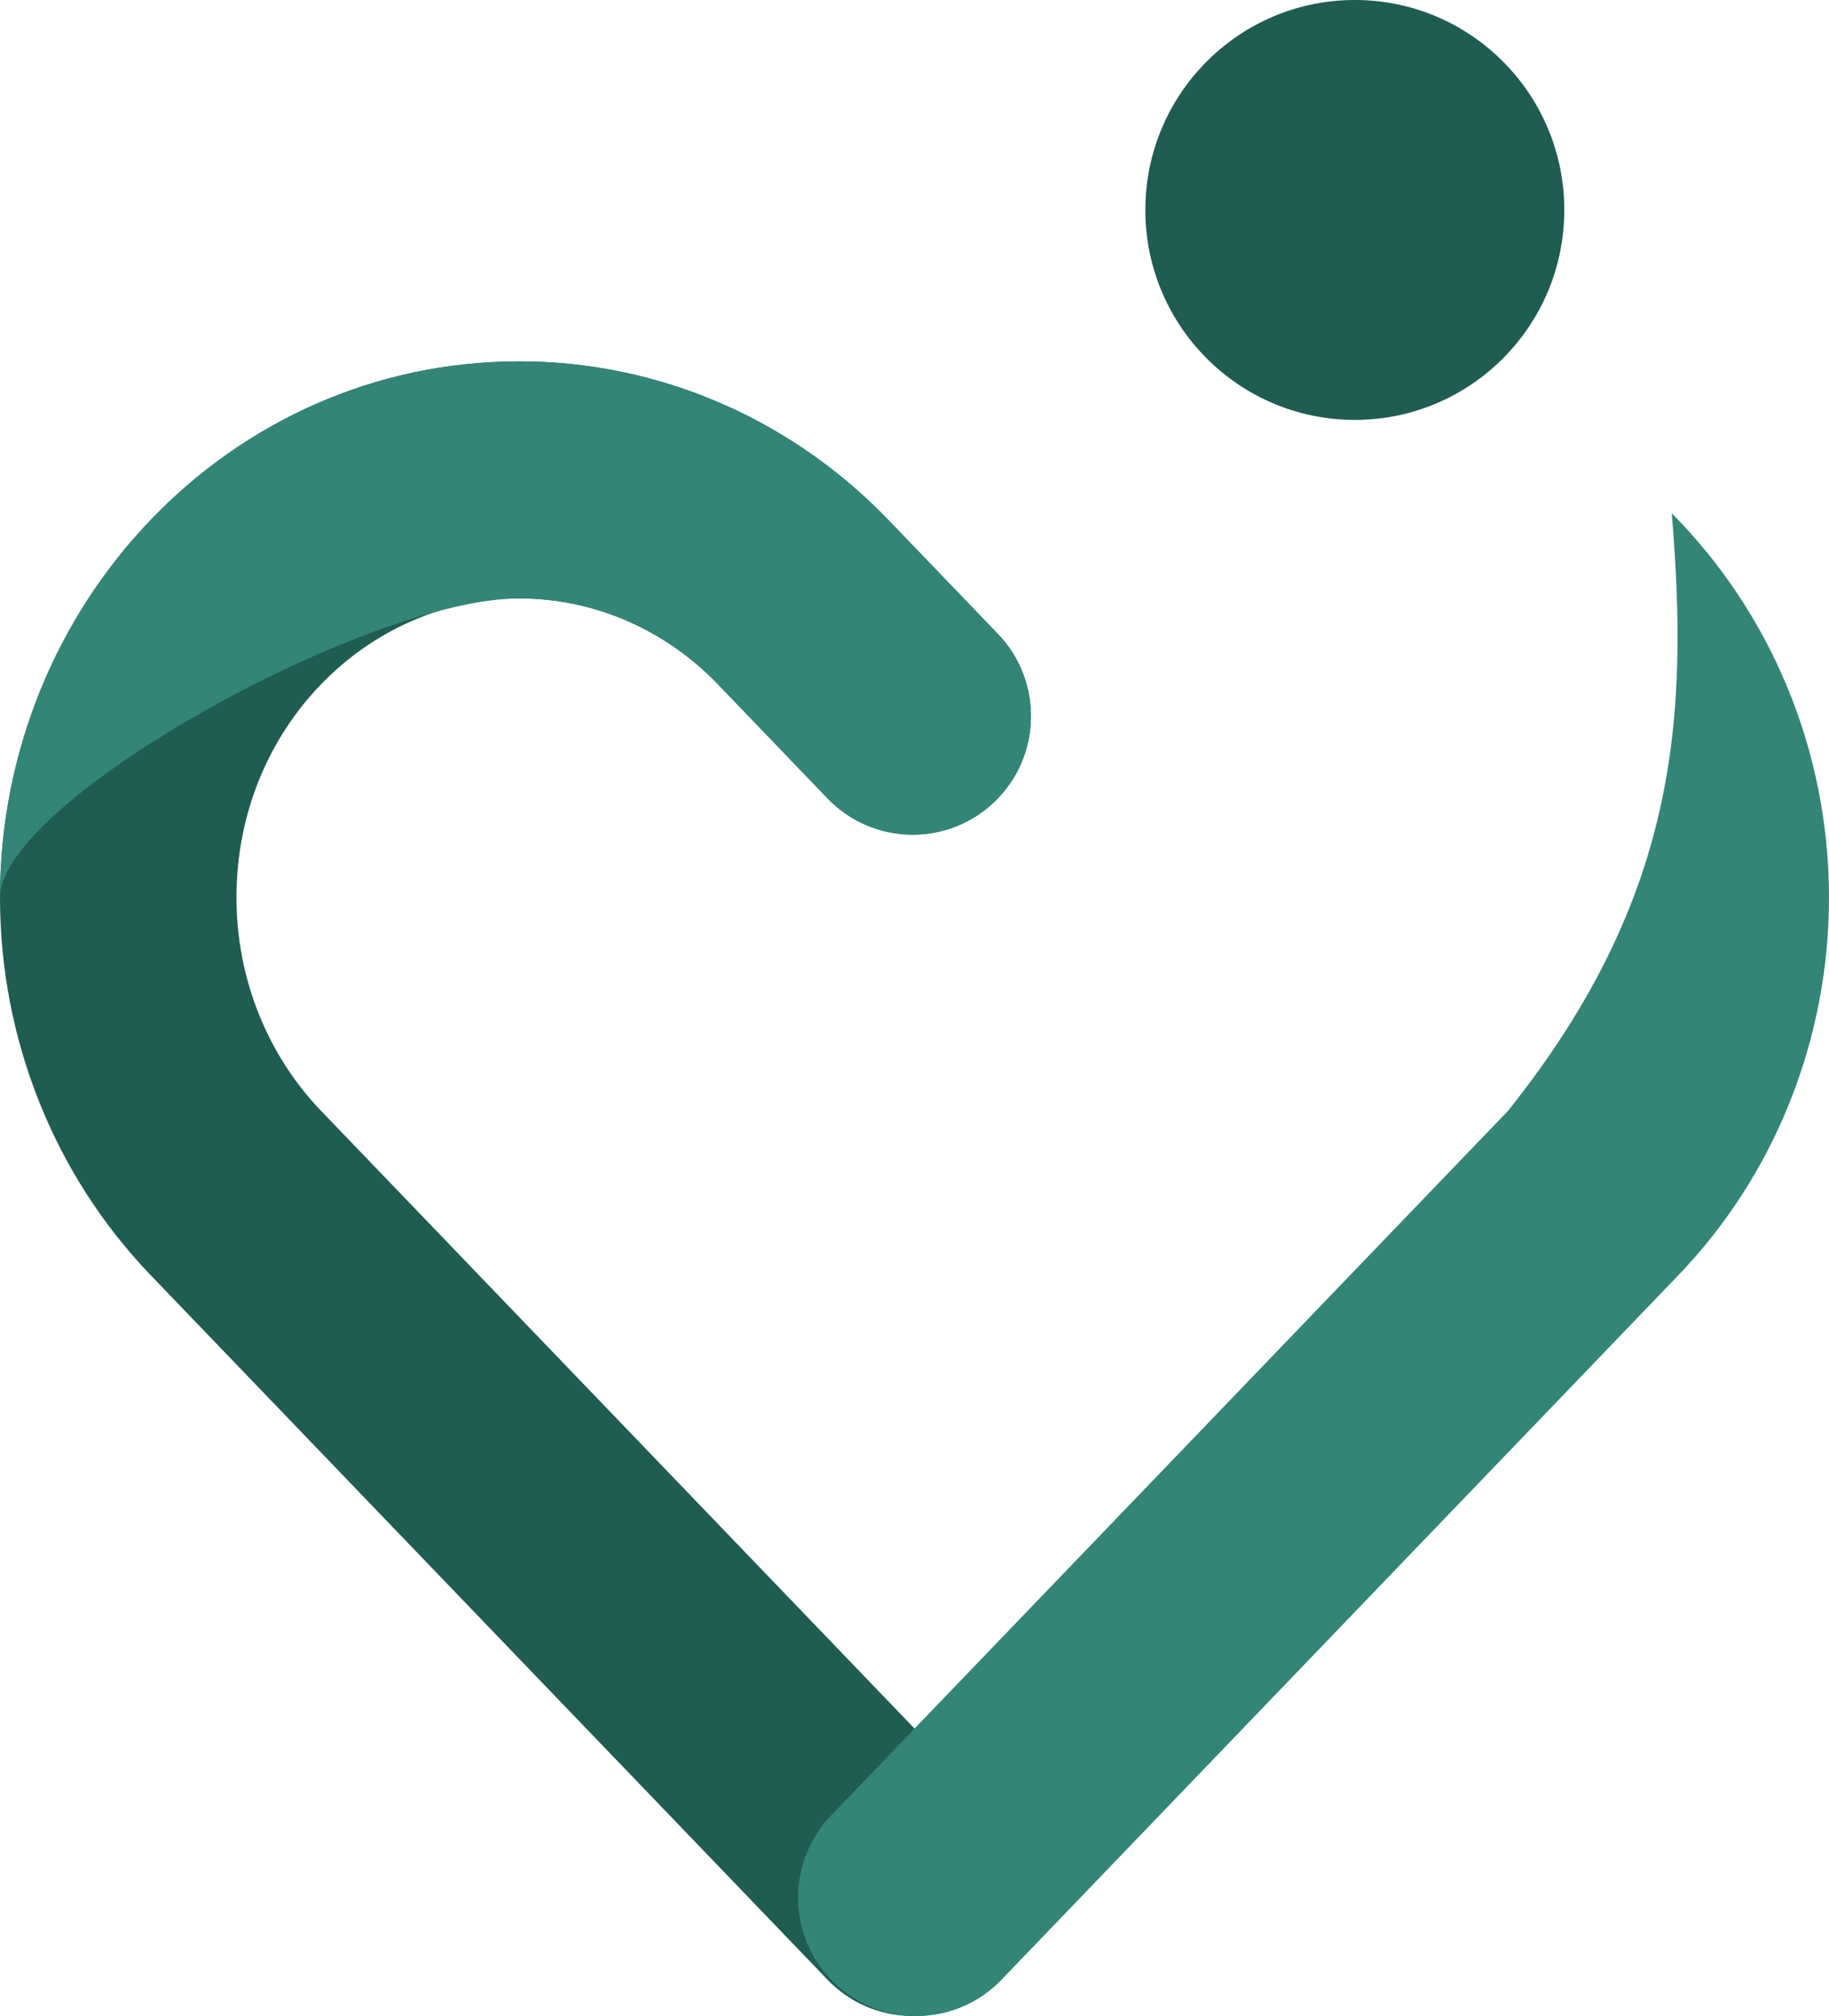
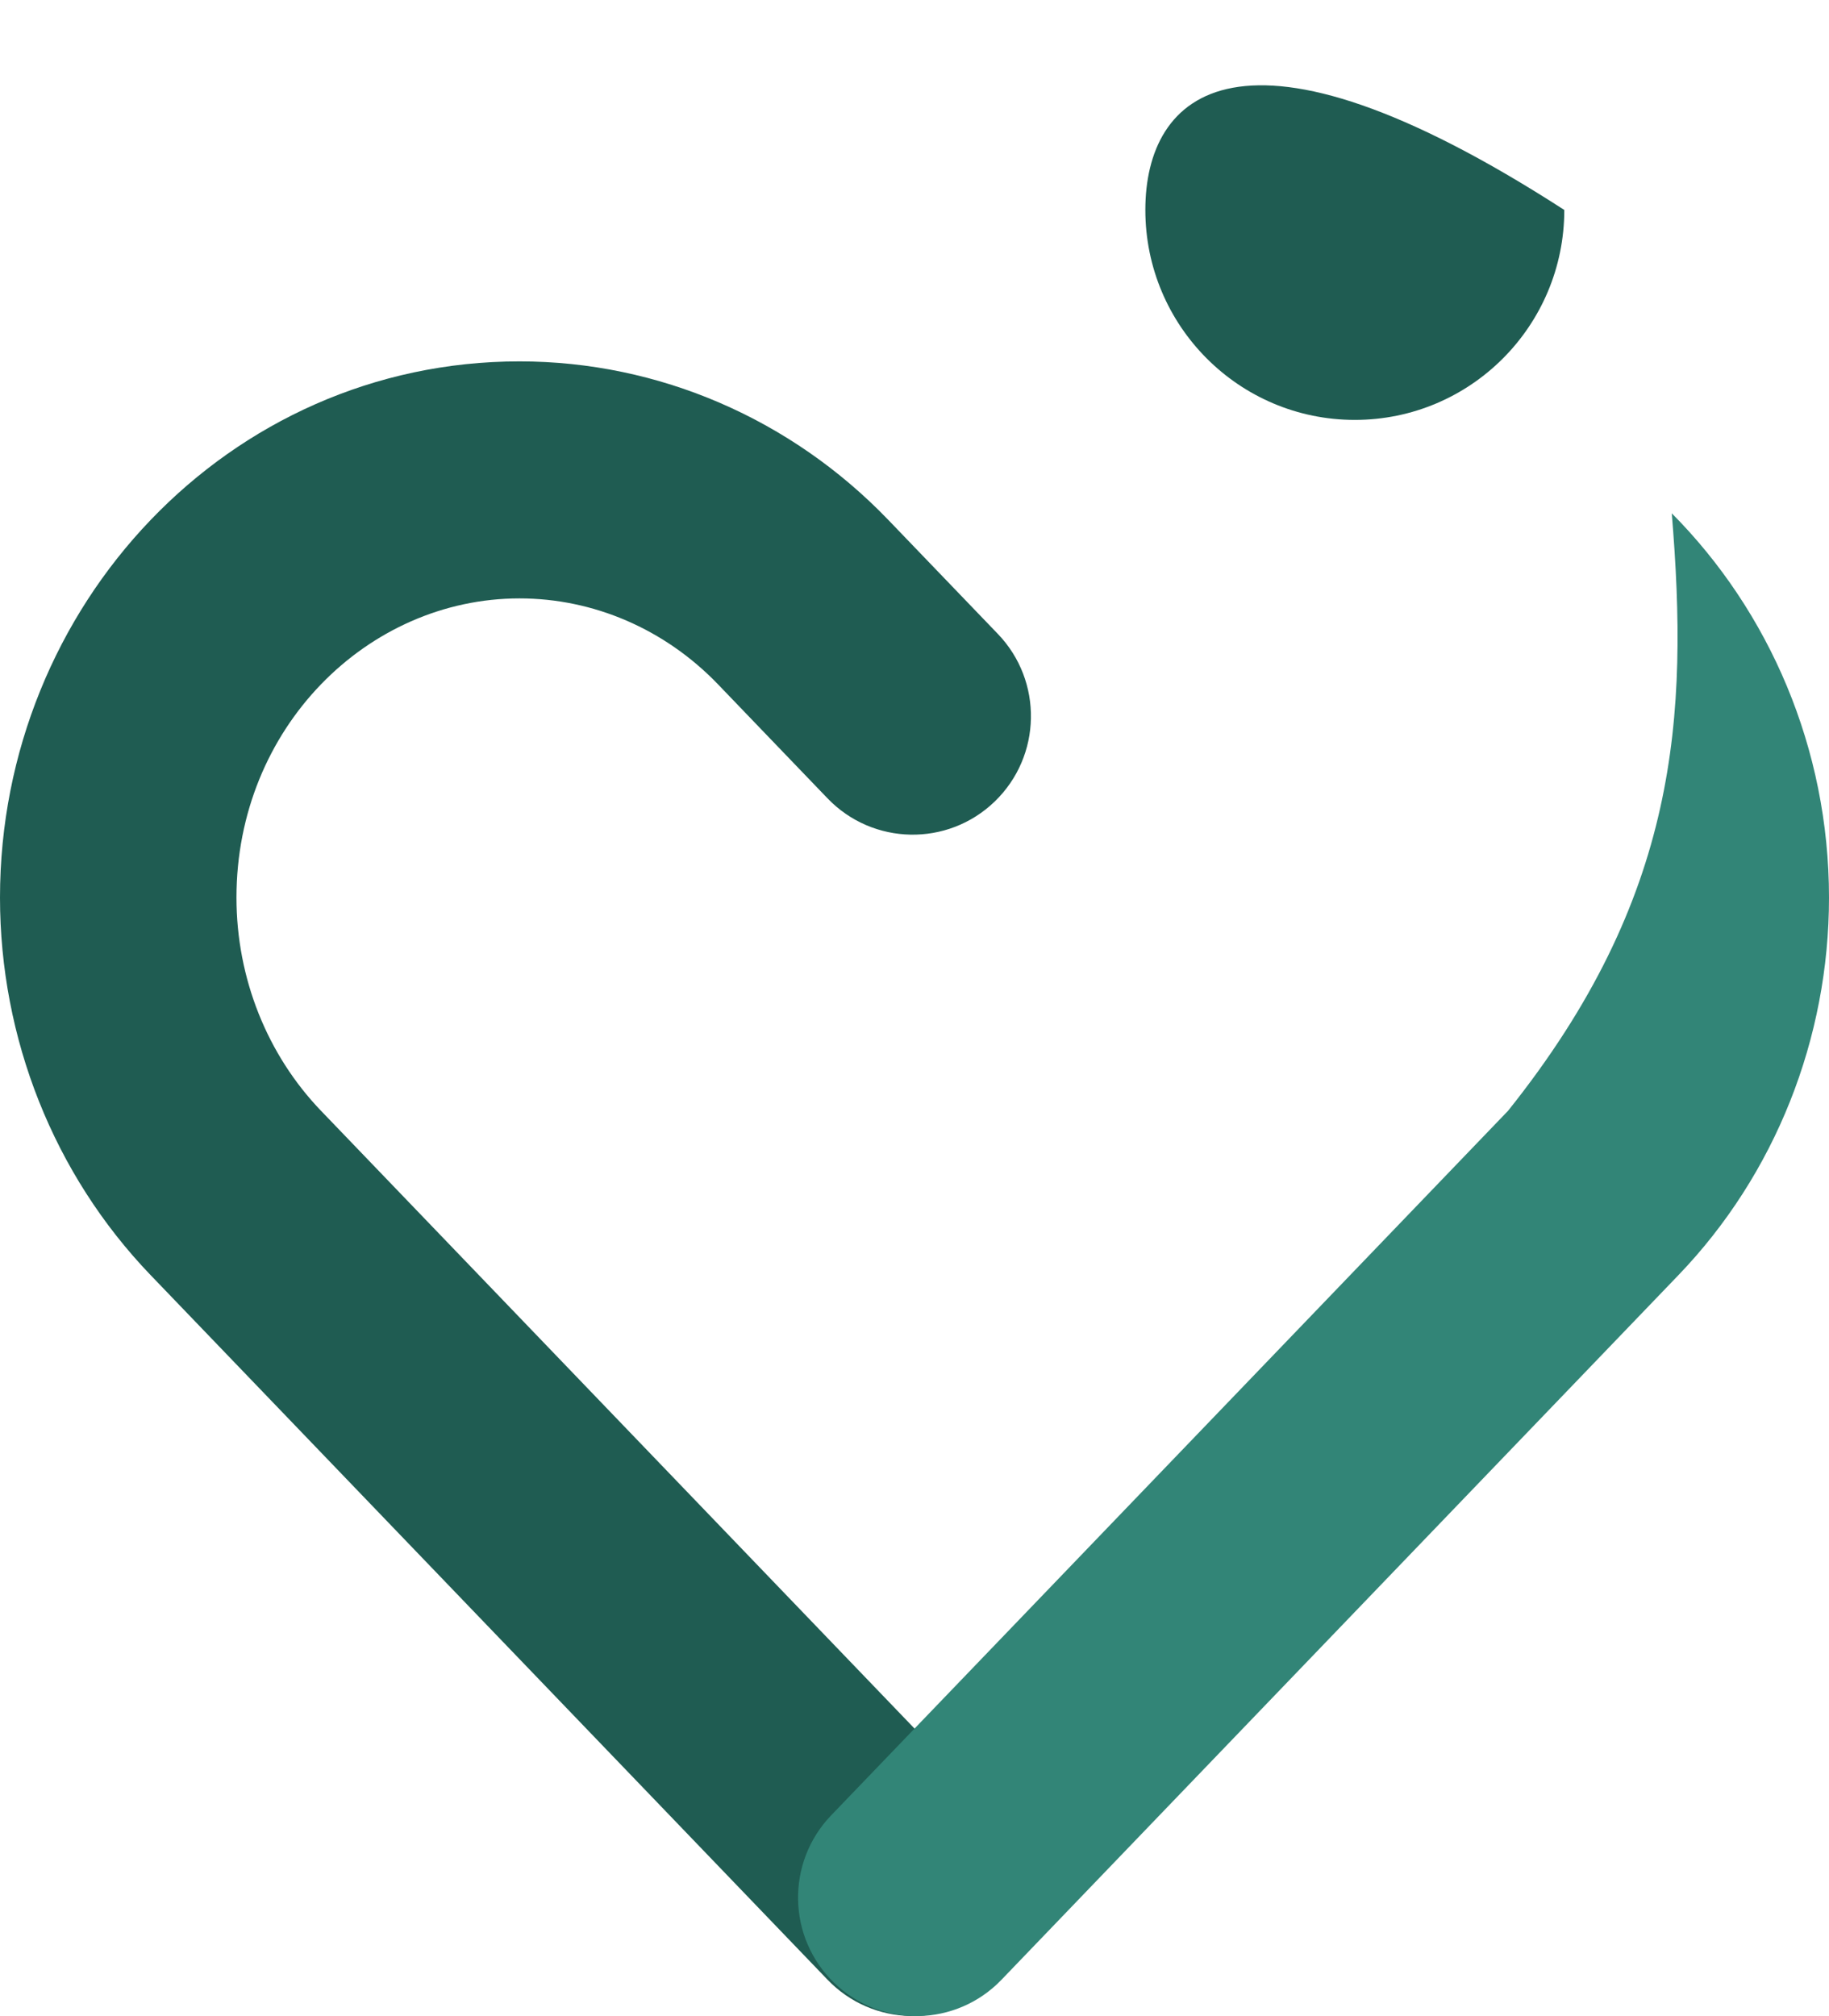
<svg xmlns="http://www.w3.org/2000/svg" version="1.1" width="98" height="108">
  <svg width="98" height="108" viewBox="0 0 98 108" fill="none">
    <g clip-path="url(#clip0_4068_178)">
      <path fill-rule="evenodd" clip-rule="evenodd" d="M27.836 32.056C19.683 32.056 12.67 39.003 12.67 48.082C12.67 52.408 14.324 56.511 17.196 59.5L53.468 97.246C55.894 99.772 55.819 103.79 53.298 106.222C50.778 108.654 46.768 108.578 44.341 106.052L8.069 68.306C2.877 62.903 0 55.624 0 48.082C0 32.447 12.239 19.359 27.836 19.359C35.297 19.359 42.402 22.446 47.602 27.858L53.468 33.961C55.894 36.487 55.819 40.505 53.298 42.937C50.778 45.369 46.768 45.293 44.341 42.768L38.476 36.664C35.611 33.683 31.779 32.056 27.836 32.056Z" fill="#1F5C52" />
      <path d="M89.575 27.497C90.477 38.407 89.931 48.086 80.804 59.504L44.532 97.25C42.106 99.775 42.181 103.794 44.702 106.226C47.222 108.657 51.232 108.582 53.659 106.056L89.931 68.31C95.123 62.907 98 55.628 98 48.086C98 40.085 94.795 32.751 89.575 27.497Z" fill="#328577" />
-       <path d="M27.836 32.056C19.683 32.056 -0.001 42.937 2.27851e-08 48.082C2.27851e-08 32.447 12.239 19.359 27.836 19.359C35.297 19.359 42.402 22.446 47.602 27.858L53.468 33.961C55.894 36.487 55.819 40.505 53.298 42.937C50.778 45.369 46.768 45.293 44.341 42.768L38.476 36.664C35.611 33.683 31.779 32.056 27.836 32.056Z" fill="#328577" />
-       <path d="M72.593 22.494C78.792 22.494 83.817 17.459 83.817 11.247C83.817 5.036 78.792 0 72.593 0C66.394 0 61.369 5.036 61.369 11.247C61.369 17.459 66.394 22.494 72.593 22.494Z" fill="#1F5C52" />
+       <path d="M72.593 22.494C78.792 22.494 83.817 17.459 83.817 11.247C66.394 0 61.369 5.036 61.369 11.247C61.369 17.459 66.394 22.494 72.593 22.494Z" fill="#1F5C52" />
    </g>
    <defs>
      <clipPath id="SvgjsClipPath1013">
        <rect width="98" height="108" fill="white" />
      </clipPath>
    </defs>
  </svg>
  <style>@media (prefers-color-scheme: light) { :root { filter: none; } }
@media (prefers-color-scheme: dark) { :root { filter: none; } }
</style>
</svg>